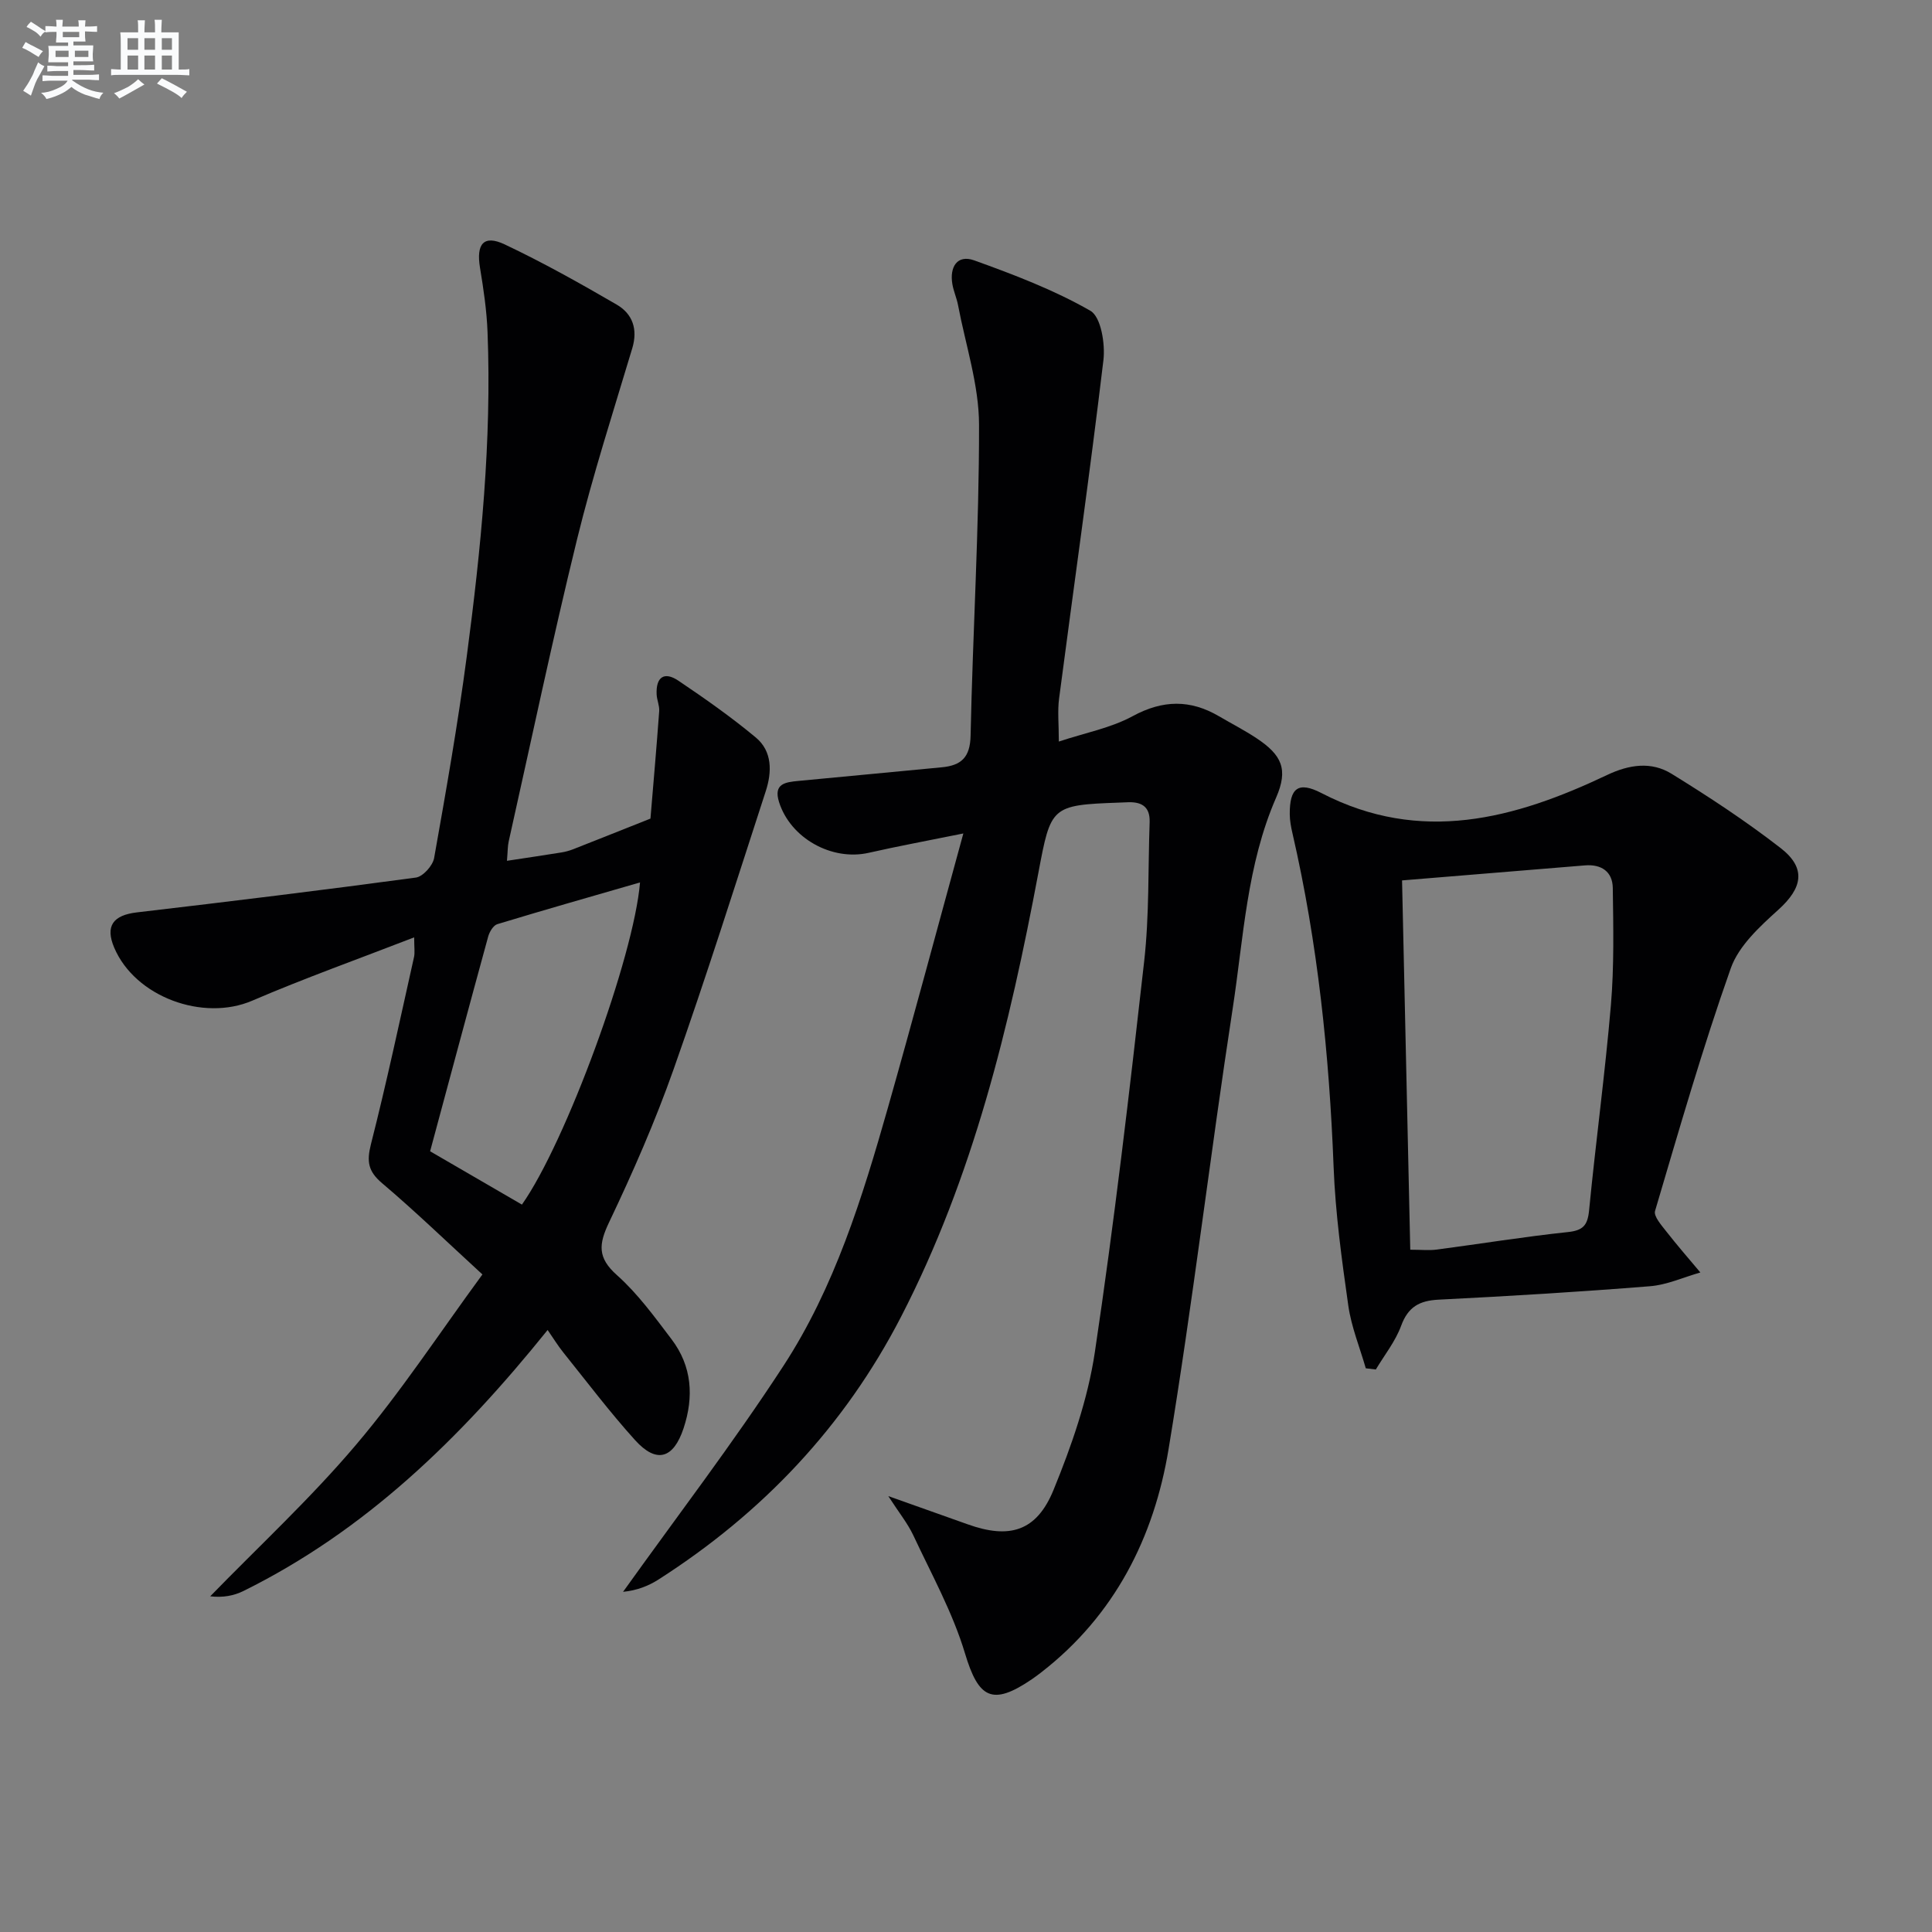
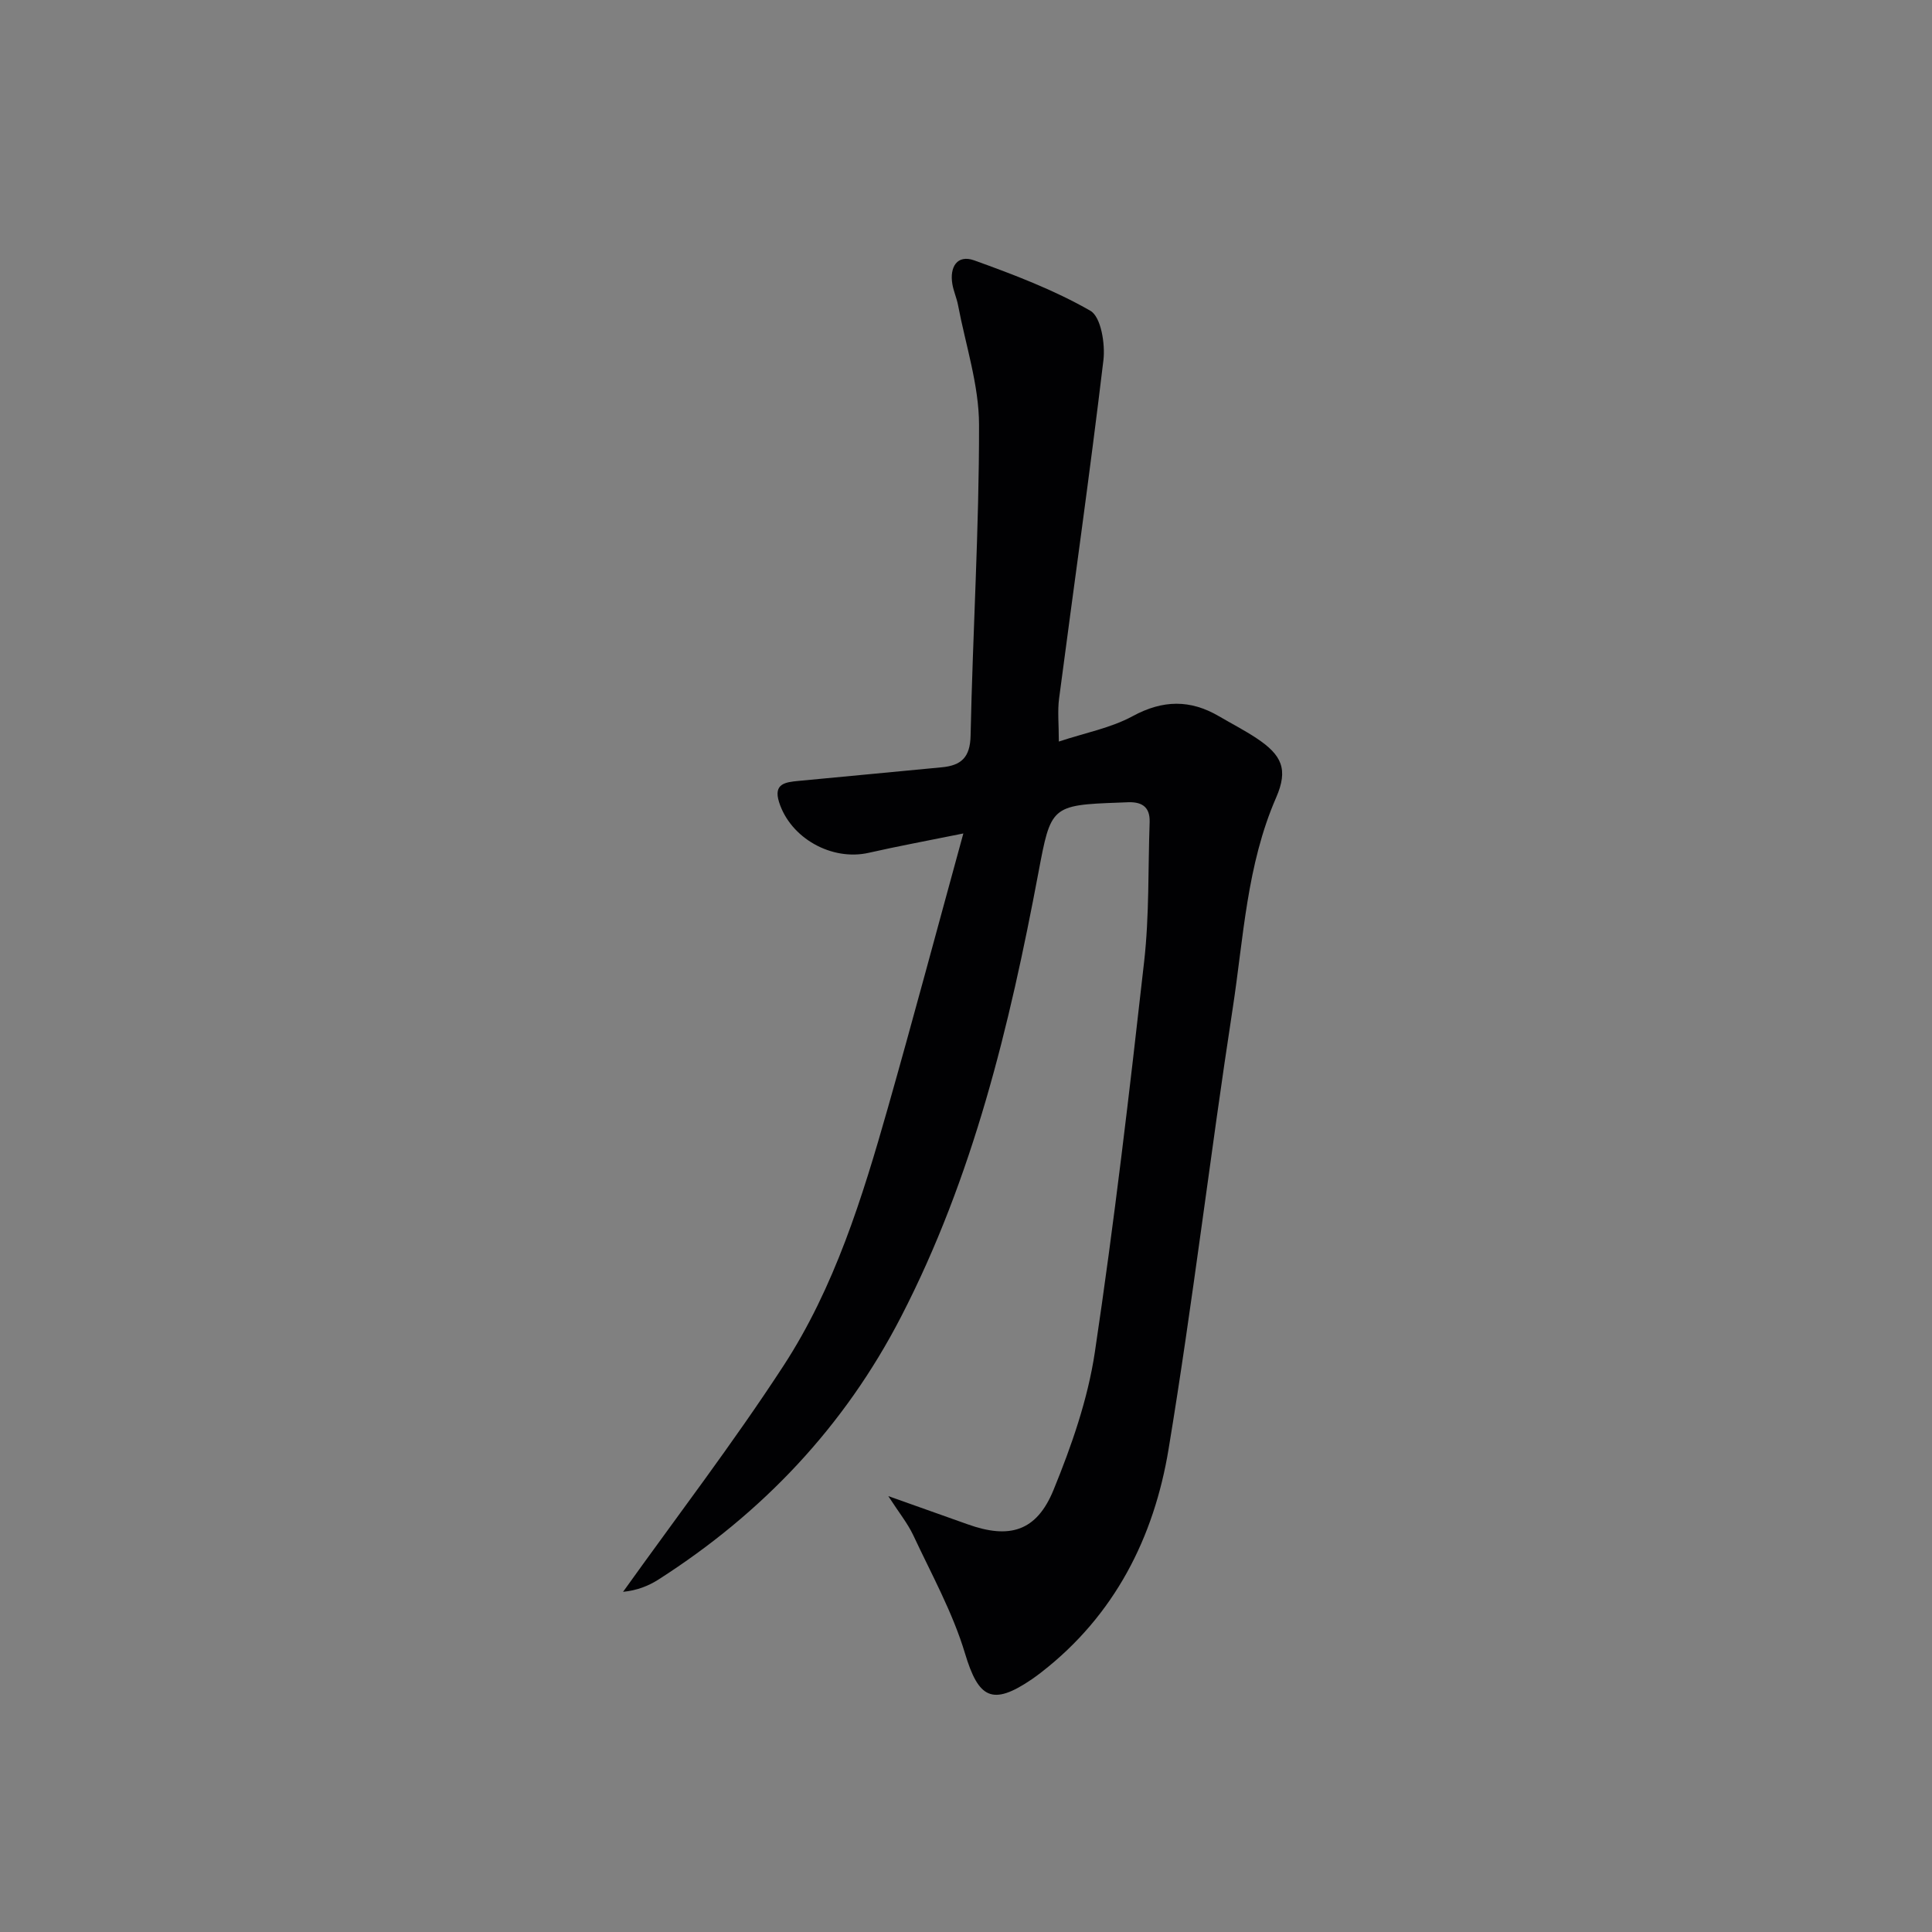
<svg xmlns="http://www.w3.org/2000/svg" enable-background="new 0 0 400 400" viewBox="0 0 400 400">
  <rect x="0" y="0" width="400" height="400" fill="#808080" stroke="none" />
  <g fill="#010103">
    <path d="m183.91 309.75c6.23 2.22 11.33 4.02 16.43 5.84 8.65 3.1 14.26 1.49 17.78-7.11 3.74-9.15 7.09-18.76 8.55-28.48 4.02-26.9 7.18-53.94 10.22-80.98 1.07-9.52.79-19.19 1.13-28.79.12-3.4-1.87-4.3-4.81-4.12-.5.03-1 .05-1.5.06-14.12.5-14.14.8-16.72 14.51-5.97 31.73-13.5 63.01-28.45 91.97-11.73 22.72-28.71 40.62-50.17 54.35-2.12 1.36-4.51 2.29-7.37 2.57 11.12-15.56 22.77-30.77 33.2-46.78 10.6-16.27 16.33-34.81 21.61-53.37 5.25-18.48 10.2-37.04 15.64-56.86-7.38 1.5-13.5 2.62-19.57 4-7.65 1.75-16.23-3.01-18.59-10.51-1.19-3.79 1.27-4.11 4.02-4.37 9.9-.91 19.78-1.9 29.68-2.82 4.01-.38 5.87-2.04 5.96-6.55.45-21.45 1.78-42.9 1.75-64.34-.01-8.27-2.79-16.55-4.35-24.81-.28-1.46-.92-2.86-1.17-4.32-.61-3.55.98-6.2 4.53-4.93 8.22 2.96 16.5 6.11 24.04 10.43 2.2 1.26 3.1 6.86 2.7 10.24-2.79 23.38-6.12 46.71-9.18 70.06-.34 2.59-.05 5.26-.05 8.89 5.45-1.81 10.76-2.8 15.27-5.25 6.26-3.4 11.95-3.48 17.92.03 2.58 1.51 5.25 2.88 7.74 4.53 5.23 3.47 6.62 6.42 4.06 12.29-6.1 13.98-6.74 29.02-9 43.71-4.67 30.36-8.26 60.89-13.27 91.19-3.02 18.29-11.16 34.39-26.28 46.15-.66.51-1.32 1.01-2.01 1.48-8.24 5.62-11.07 3.95-13.86-5.35-2.54-8.46-6.94-16.39-10.71-24.46-1.18-2.49-2.97-4.69-5.17-8.1z" />
-     <path d="m99.88 263.86c-7.5-6.88-13.95-13.12-20.78-18.9-2.87-2.43-3.21-4.46-2.31-8.03 3.27-12.85 6.03-25.84 8.93-38.79.2-.91.03-1.9.03-4.07-11.66 4.52-22.74 8.47-33.53 13.11-10.14 4.36-24.24-.75-28.58-10.99-1.89-4.46-.24-6.71 4.7-7.29 19.27-2.26 38.54-4.61 57.77-7.21 1.46-.2 3.49-2.47 3.77-4.04 2.47-13.88 4.92-27.79 6.76-41.77 2.94-22.26 5.18-44.61 4.3-67.13-.17-4.45-.83-8.91-1.56-13.31-.82-4.95.76-6.89 5.11-4.84 7.92 3.75 15.6 8.05 23.18 12.46 3.29 1.91 4.43 5.08 3.23 9.06-3.94 13.15-8.16 26.23-11.43 39.55-5.09 20.77-9.49 41.72-14.16 62.59-.21.96-.18 1.97-.35 3.96 3.97-.6 7.62-1.14 11.27-1.73.81-.13 1.63-.35 2.4-.65 5.35-2.1 10.7-4.24 16.04-6.36.62-7.41 1.27-14.83 1.81-22.25.08-1.12-.47-2.28-.53-3.43-.18-3.55 1.51-4.89 4.52-2.86 5.49 3.7 10.93 7.52 16.01 11.75 3.45 2.87 3.35 7.16 2.06 11.12-6.25 19.23-12.34 38.52-19.08 57.58-3.81 10.78-8.42 21.31-13.34 31.64-2.18 4.57-2.46 7.36 1.63 10.99 4.3 3.83 7.78 8.64 11.29 13.26 4.23 5.58 4.65 11.88 2.49 18.42-2.1 6.33-5.61 7.37-10.04 2.47-5.23-5.79-9.95-12.04-14.84-18.13-1.15-1.43-2.11-3.01-3.27-4.68-18.23 22.65-37.84 41.6-62.98 54.04-1.97.97-4.21 1.41-6.88 1.1 10.12-10.41 20.83-20.31 30.18-31.36 9.32-10.98 17.26-23.12 26.18-35.28zm8.18-14.46c9.07-12.87 23.16-51.19 24.45-66.7-9.93 2.87-19.77 5.67-29.55 8.64-.82.25-1.61 1.57-1.88 2.54-4.07 14.83-8.04 29.68-12.03 44.48 6.45 3.74 12.59 7.31 19.01 11.04z" />
-     <path d="m282.77 283.29c-1.24-4.32-2.99-8.57-3.62-12.98-1.35-9.52-2.67-19.1-3.04-28.69-.9-23.29-3.28-46.36-8.52-69.1-.3-1.29-.55-2.62-.56-3.93-.04-5.46 1.75-6.89 6.59-4.38 20.52 10.61 39.96 5.35 59.12-3.76 4.57-2.17 9.15-2.83 13.32-.26 7.76 4.78 15.42 9.82 22.61 15.4 5.38 4.18 4.49 8.29-.5 12.78-3.84 3.47-8.19 7.46-9.83 12.1-5.85 16.53-10.7 33.42-15.68 50.25-.32 1.09 1.31 2.93 2.3 4.2 2.27 2.91 4.71 5.7 7.08 8.53-3.47.99-6.9 2.57-10.43 2.85-14.57 1.17-29.16 2.05-43.75 2.78-3.99.2-6.33 1.49-7.77 5.41-1.18 3.22-3.45 6.05-5.24 9.05-.68-.07-1.38-.16-2.08-.25zm9.21-24.55c2.25 0 3.91.18 5.5-.03 9.04-1.19 18.04-2.66 27.1-3.62 3.16-.33 4.11-1.37 4.42-4.46 1.38-14.19 3.31-28.33 4.52-42.53.68-8.04.5-16.17.39-24.26-.05-3.37-2.35-4.95-5.77-4.67-12.37 1.02-24.73 2.04-37.86 3.11.56 25.7 1.13 51.01 1.7 76.46z" />
  </g>
-   <path d="m6.8 9.5c.6.3 1.3.7 2.1 1.1-.4.4-.7.8-.9 1.2-.7-.4-1.3-.8-1.8-1.1s-1.1-.6-1.6-.8c.2-.4.5-.8.7-1.2.4.2.8.5 1.5.8zm.9 6.9c-.3.6-.5 1.1-.7 1.7s-.4 1.1-.6 1.7c-.6-.4-1.1-.7-1.6-1 .7-1 1.2-1.8 1.5-2.4.3-.5.6-1.1.8-1.7.3-.6.5-1.2.8-1.8.3.3.8.6 1.3.8-.7 1.3-1.2 2.2-1.5 2.7zm.1-11c.4.3 1 .7 1.7 1.1-.5.2-.8.6-1.1 1.1-.5-.6-1-1-1.4-1.2s-.9-.6-1.5-.8c.2-.4.5-.7.9-1.1.5.3.9.6 1.4.9zm10.5 13.1c1 .4 2 .6 3.1.7-.4.4-.7.8-.8 1.3-.9-.2-1.9-.6-3-.9-1-.4-2-.9-2.8-1.6-.5.4-1.1.9-1.9 1.3s-1.9.9-3.3 1.2c-.1-.3-.5-.8-1.1-1.3 1 0 2.1-.3 3.2-.8 1.2-.5 1.9-1 2.3-1.7h-3.2c-.4 0-1 0-2 .1v-1.2c1 0 1.7.1 2 .1h3.3v-1h-2.3c-.2 0-.9 0-2 .1v-1.2c1.2 0 1.9.1 2 .1h2.3v-.8h-4.1c0-.7.1-1.2.1-1.6 0-.5 0-1.1-.1-1.8h4.1v-.7h-2.5c0-.6.1-1.1.1-1.6v-.6h-.5c-.4 0-1 0-1.8.1v-1.3c1.2 0 1.9.1 2.1.1h.2c0-.3 0-.8-.1-1.4h1.4c0 .6-.1 1-.1 1.4h3.4c0-.4 0-.8-.1-1.3h1.5c0 .4-.1.9-.1 1.3.7 0 1.5 0 2.5-.1v1.2c-1 0-1.8-.1-2.5-.1v.6c0 .3 0 .8.1 1.5h-2.5v.8h4.1c0 .8-.1 1.3-.1 1.8s0 1 .1 1.5h-4.1v.8h1.4c.8 0 1.8 0 2.9-.1v1.2c-1 0-1.9-.1-2.8-.1h-1.5v1h3.2c.3 0 1 0 2.1-.1v1.2c-1.1 0-1.8-.1-2.1-.1h-3.4l-.1.1c1.4 1 2.4 1.5 3.4 1.9zm-4.1-6.7v-1.3h-2.7v1.3zm2.2-4.1v-1.1h-3.4v1.1zm1.9 4.1v-1.3h-2.8v1.3z" fill="#fafbfc" />
-   <path d="m37 6.7v2.3 5.4c1 0 1.8 0 2.2-.1v1.3c-.6 0-1.5-.1-2.5-.1h-11.9c-.7 0-1.3 0-1.8.1v-1.3c.5 0 1.1.1 2 .1v-5.2c0-1 0-1.8-.1-2.5h3.7c0-1.3 0-2.1-.1-2.5h1.5c0 .4-.1 1.3-.1 2.5h2.2c0-1.2 0-2.1-.1-2.6h1.5c0 .4-.1 1.3-.1 2.6zm-12.3 13.7c-.3-.4-.7-.8-1.1-1.1 1.1-.4 2.1-.9 2.9-1.3.8-.5 1.5-1 2.1-1.6.4.4.9.8 1.3 1.1-2.5 1.4-4.2 2.4-5.2 2.9zm3.9-10.1v-2.4h-2.2v2.4zm0 4.1v-2.9h-2.2v2.9zm3.5-4.1v-2.4h-2.2v2.4zm0 4.1v-2.9h-2.2v2.9zm.4 2.9 1-1.1c.6.3 1.4.7 2.5 1.3s2 1.1 2.7 1.5c-.4.4-.8.8-1.1 1.3-.8-.8-2.5-1.7-5.1-3zm3.1-7v-2.4h-2.1v2.4zm0 4.1v-2.9h-2.1v2.9z" fill="#fafbfc" />
</svg>